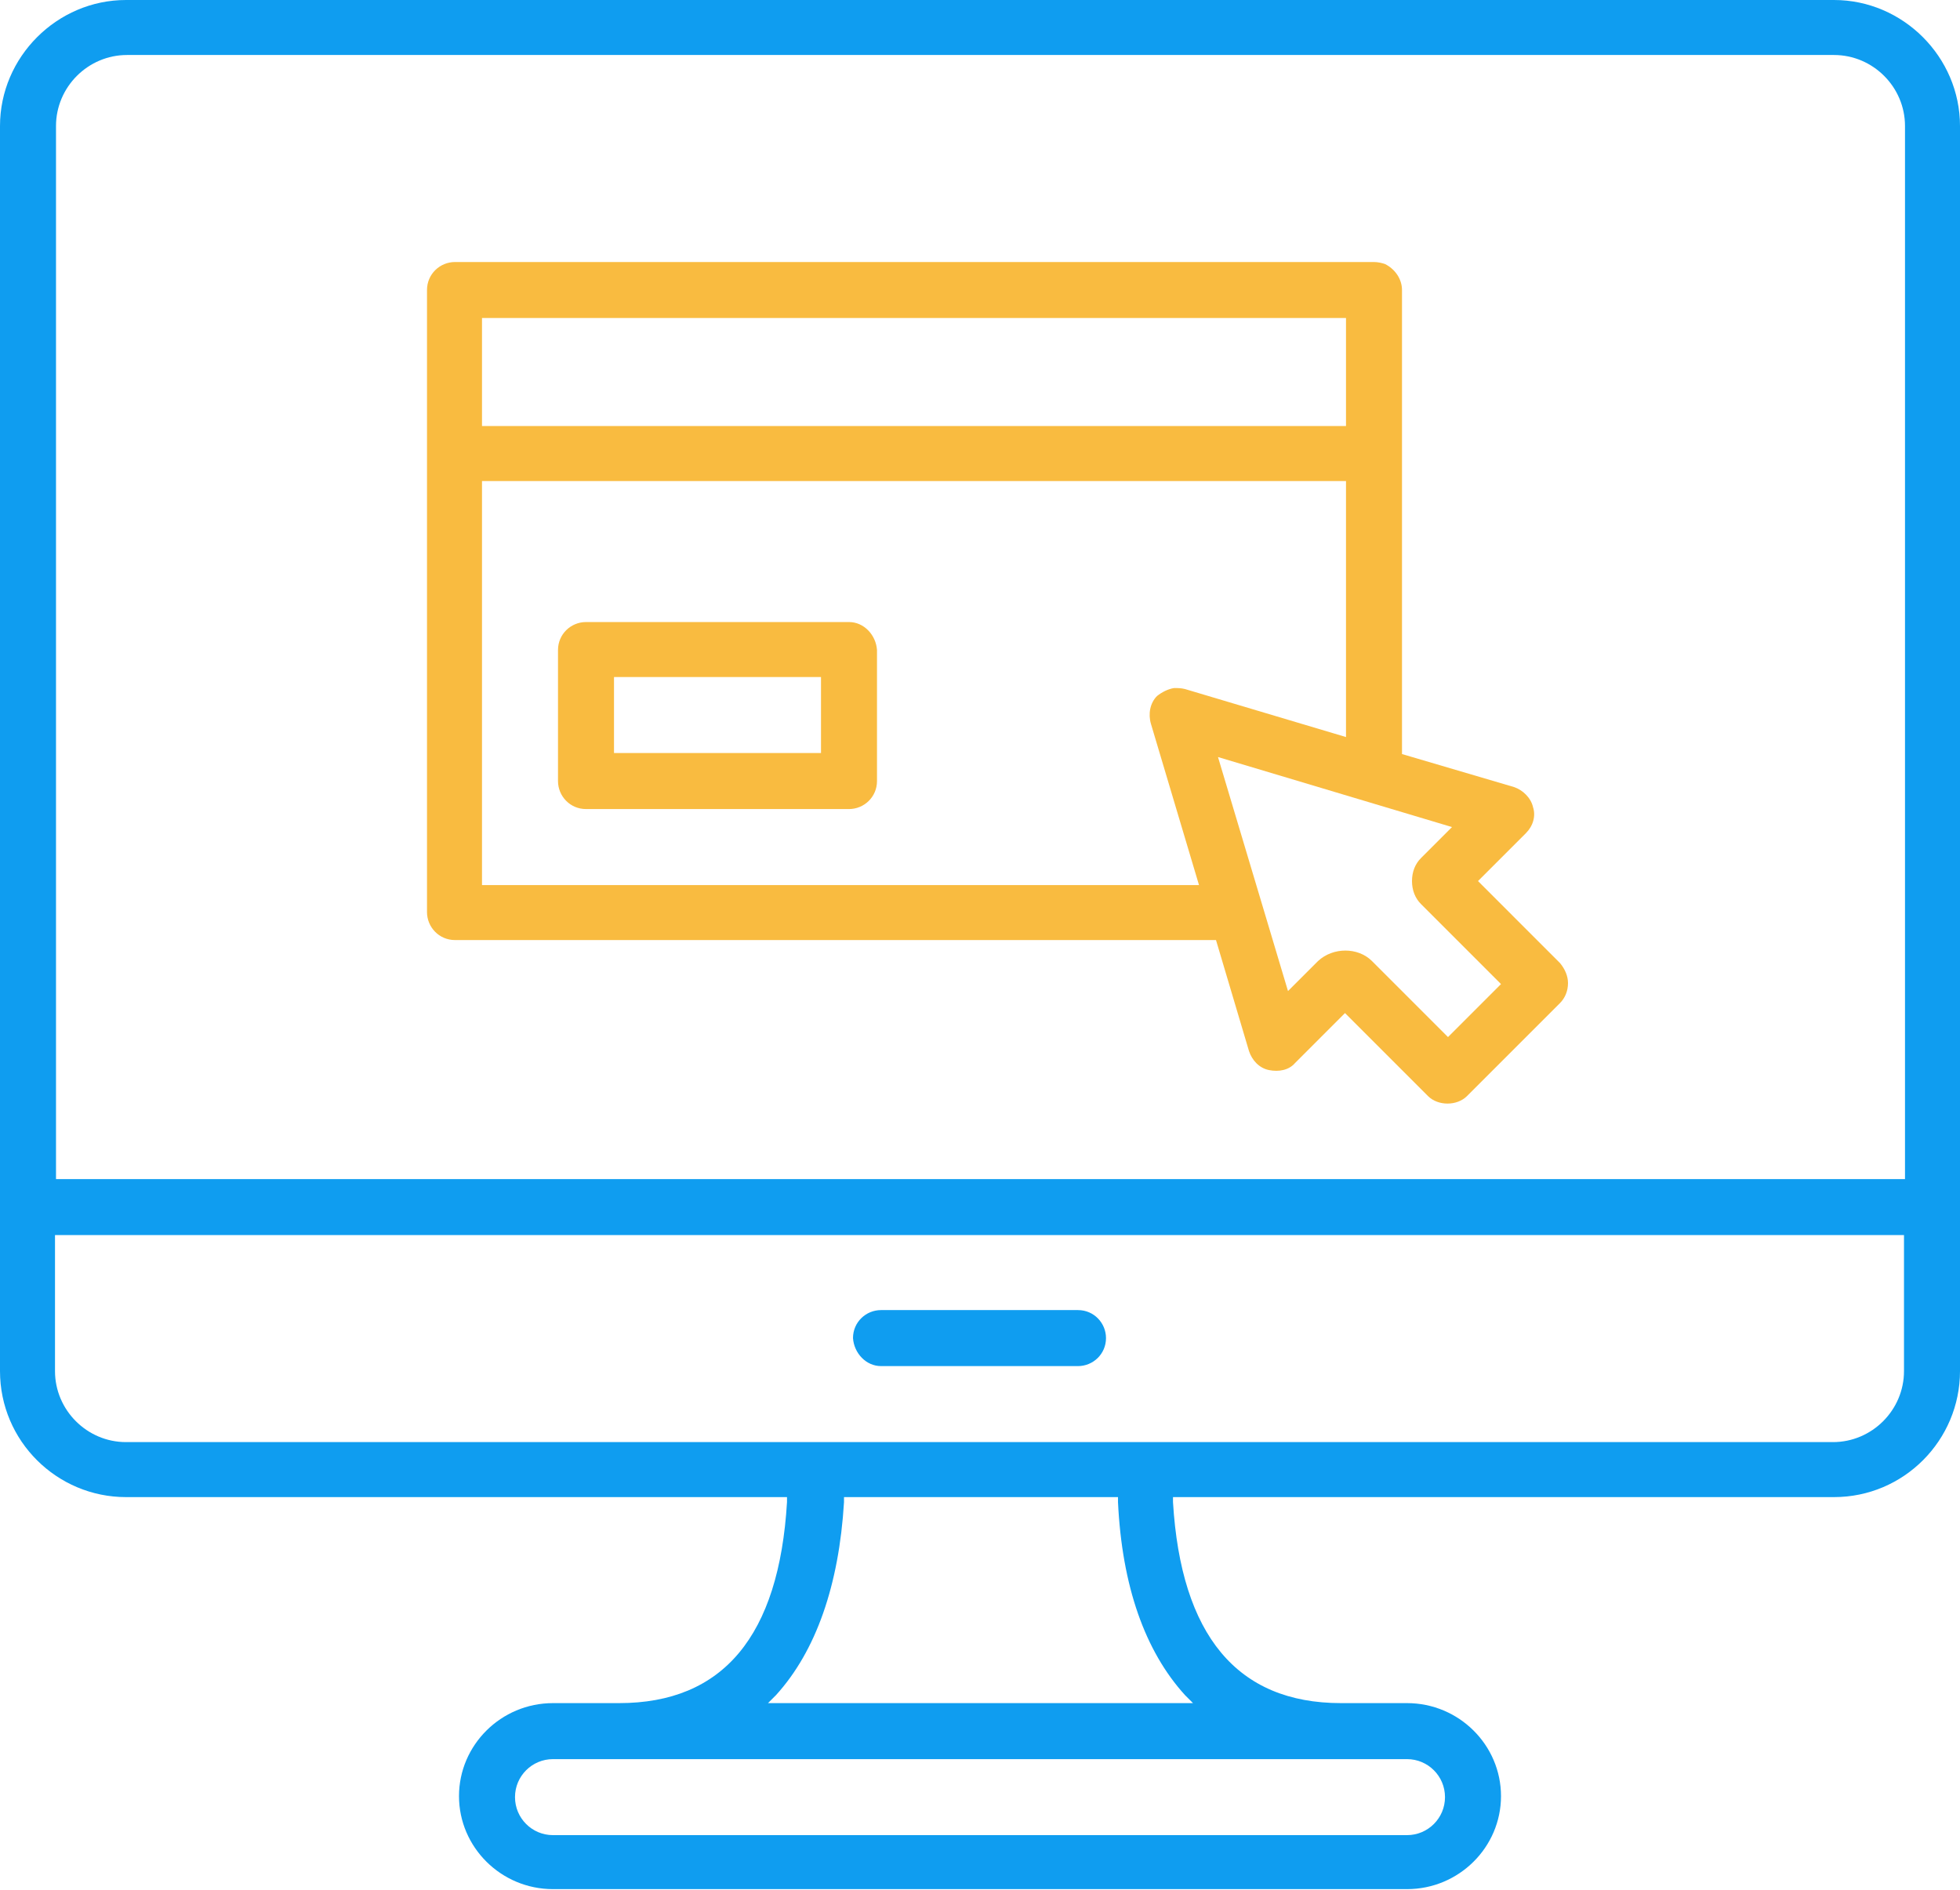
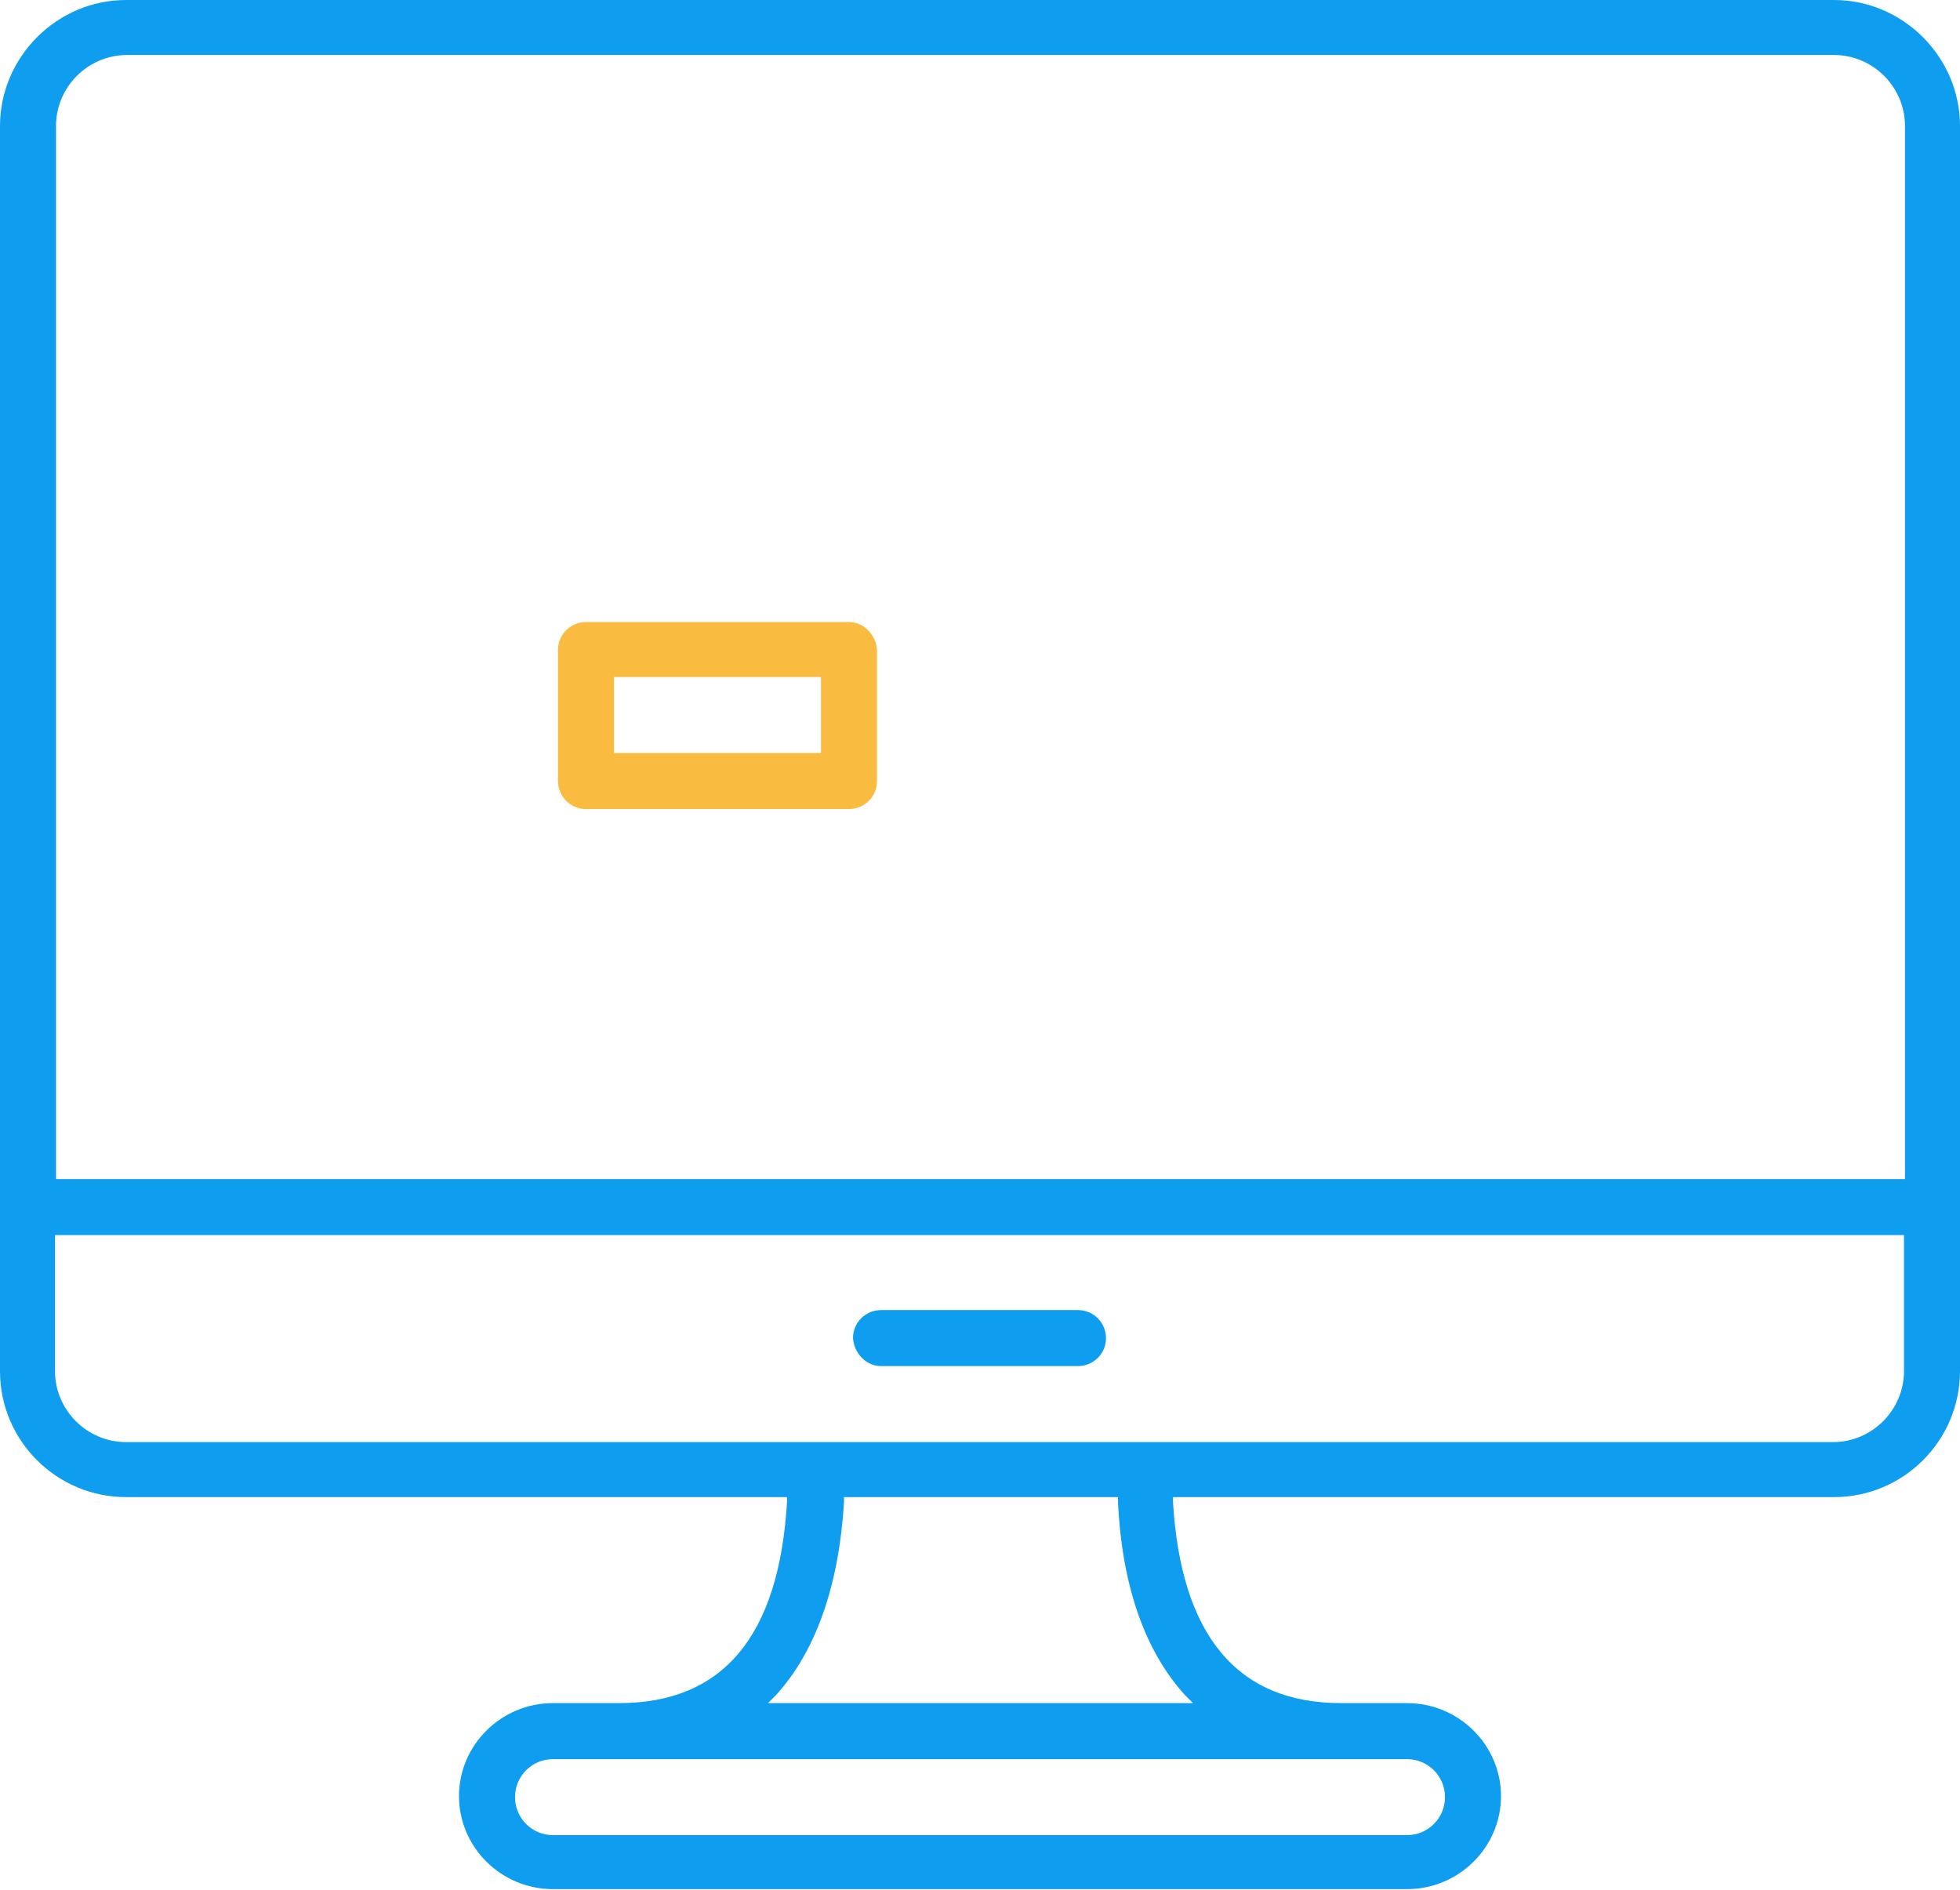
<svg xmlns="http://www.w3.org/2000/svg" width="197" height="190" viewBox="0 0 197 190" fill="none">
  <path d="M184.336 0H12.664C5.729 0 0 5.73 0 12.667V137.825C0 144.862 5.729 150.492 12.664 150.492H79.102V150.995C78.297 164.466 72.669 171.201 62.216 171.201H55.582C50.356 171.201 46.134 175.423 46.134 180.55C46.134 185.677 50.356 189.899 55.582 189.899H141.418C146.644 189.899 150.866 185.677 150.866 180.55C150.866 175.423 146.644 171.201 141.418 171.201H134.784C124.331 171.201 118.703 164.365 117.898 150.995V150.492H184.336C191.371 150.492 197 144.762 197 137.825V12.667C197 5.73 191.271 0 184.336 0ZM5.629 12.667C5.629 8.746 8.845 5.529 12.765 5.529H184.336C188.256 5.529 191.472 8.746 191.472 12.667V118.524H5.629V12.667ZM141.418 176.831C143.529 176.831 145.237 178.54 145.237 180.651C145.237 182.762 143.529 184.471 141.418 184.471H55.582C53.471 184.471 51.763 182.762 51.763 180.651C51.763 178.54 53.471 176.831 55.582 176.831H141.418ZM119.105 170.397L119.909 171.201H77.192L77.996 170.397C82.016 165.974 84.328 159.339 84.831 150.995V150.492H112.37V150.995C112.772 159.439 115.084 165.974 119.105 170.397ZM191.371 137.825C191.371 141.746 188.155 144.963 184.235 144.963H12.664C8.744 144.963 5.528 141.746 5.528 137.825V124.153H191.371V137.825Z" fill="#0F9DF0" />
  <path d="M88.549 137.323H108.35C109.858 137.323 111.164 136.116 111.164 134.508C111.164 133 109.958 131.693 108.35 131.693H88.549C87.042 131.693 85.735 132.899 85.735 134.508C85.836 136.016 87.042 137.323 88.549 137.323Z" fill="#0F9DF0" />
-   <path d="M148.554 88.566L153.379 83.741C154.082 83.037 154.384 82.032 154.082 81.127C153.881 80.222 153.077 79.418 152.172 79.116L140.915 75.799V29.153C140.915 28.048 140.212 27.042 139.207 26.54C138.905 26.439 138.503 26.339 138.101 26.339H45.732C44.224 26.339 42.918 27.545 42.918 29.153V91.683C42.918 93.191 44.124 94.497 45.732 94.497H122.22L125.537 105.656C125.839 106.561 126.542 107.365 127.547 107.566C128.553 107.767 129.558 107.566 130.161 106.862L135.186 101.836L143.529 110.18C144.534 111.185 146.443 111.185 147.448 110.18L156.796 100.831C157.298 100.328 157.6 99.624 157.6 98.82C157.6 98.116 157.298 97.413 156.796 96.809L148.554 88.566ZM48.446 31.968H135.287V42.825H48.446V31.968ZM115.687 72.783L120.512 88.968H48.446V48.355H135.287V74.09L119.105 69.264C118.703 69.164 118.401 69.164 117.999 69.164C117.396 69.265 116.793 69.566 116.29 69.968C115.587 70.672 115.386 71.778 115.687 72.783ZM145.539 104.249L137.9 96.609C136.493 95.201 133.98 95.201 132.472 96.609L129.457 99.624L122.421 76.1L145.941 83.138L142.825 86.254C142.222 86.857 141.92 87.661 141.92 88.566C141.92 89.471 142.222 90.275 142.825 90.878L150.866 98.921L145.539 104.249Z" fill="#F9BB40" />
  <path d="M85.333 62.529H58.899C57.391 62.529 56.085 63.735 56.085 65.344V78.513C56.085 80.021 57.291 81.328 58.899 81.328H85.333C86.841 81.328 88.147 80.122 88.147 78.513V65.344C88.047 63.836 86.841 62.529 85.333 62.529ZM82.519 75.698H61.713V68.058H82.519V75.698Z" fill="#F9BB40" />
</svg>